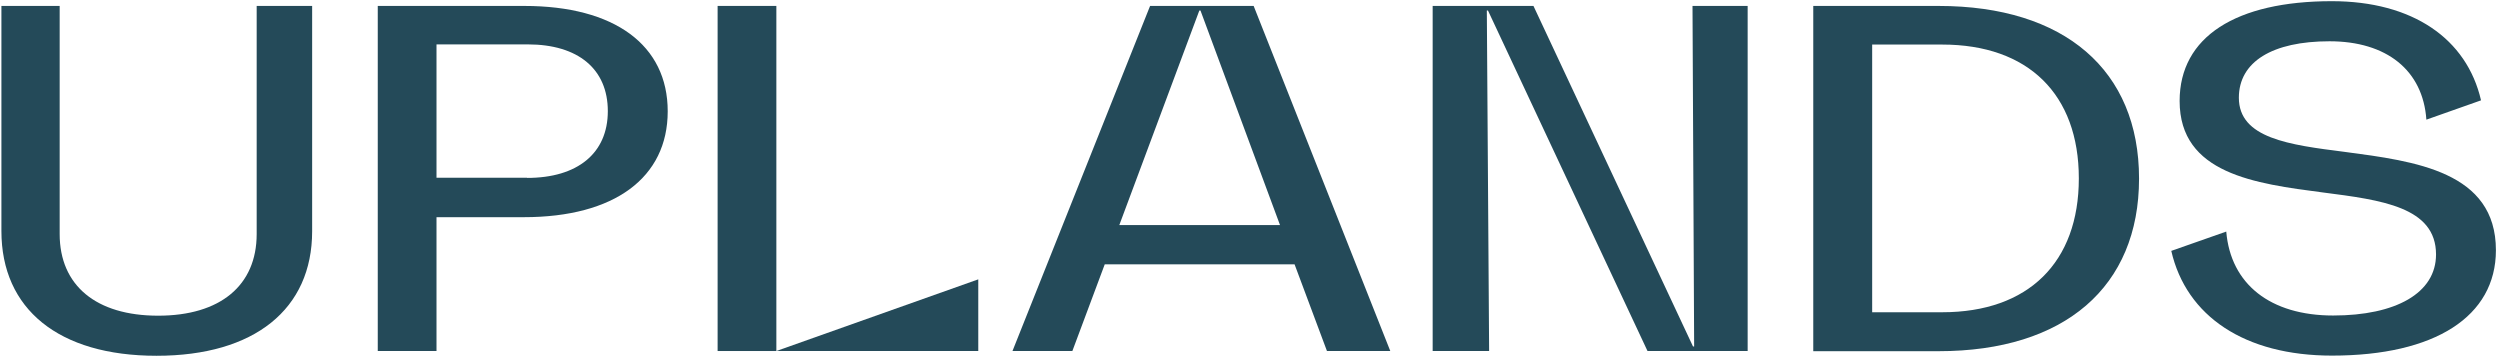
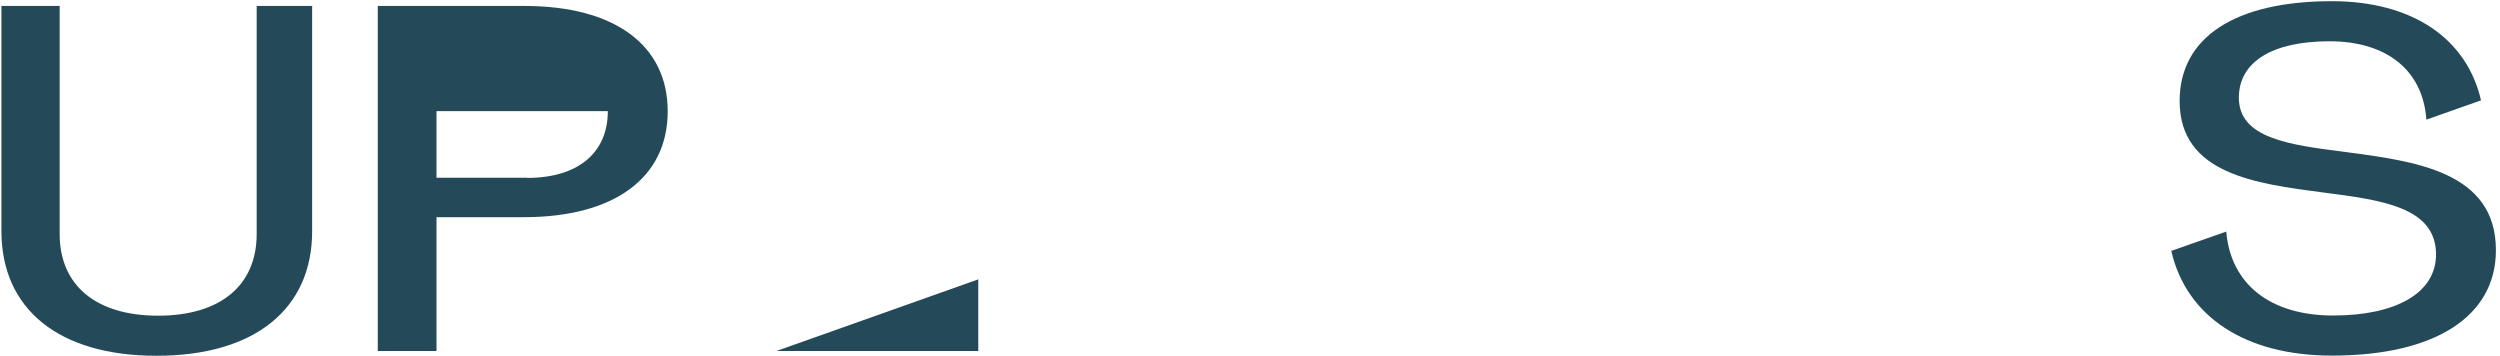
<svg xmlns="http://www.w3.org/2000/svg" width="407" height="58" viewBox="0 0 407 58" fill="none">
  <path d="M0.23 37.621V0.967H9.714V38.101C9.714 46.466 15.628 51.394 25.75 51.394C35.873 51.394 41.787 46.466 41.787 38.101V0.967H50.817V37.648C50.817 50.328 41.44 57.92 25.484 57.92C9.527 57.92 0.23 50.301 0.23 37.621Z" fill="#244A59" />
-   <path d="M85.368 0.967C100.046 0.967 108.704 7.333 108.704 18.122C108.704 28.911 100.046 35.357 85.288 35.357H71.063V57.148H61.5V0.967H85.368ZM85.821 28.964C94.026 28.964 98.954 24.942 98.954 18.095C98.954 11.249 94.132 7.227 85.928 7.227H71.063V28.937H85.821V28.964Z" fill="#244A59" />
-   <path d="M126.391 57.146H116.828V0.965H126.391V57.146Z" fill="#244A59" />
-   <path d="M216.03 57.148L210.755 43.029H179.854L174.58 57.148H164.83L187.233 0.967H204.095L226.339 57.148H216.03ZM182.225 36.636H208.384L195.438 1.713H195.251L182.225 36.636Z" fill="#244A59" />
-   <path d="M275.487 0.967H284.518V57.148H268.215L242.242 1.713H242.056L242.429 57.148H233.238V0.967H249.648L275.62 56.402H275.807L275.54 0.967H275.487Z" fill="#244A59" />
-   <path d="M295.199 57.148V0.967H315.604C336.116 0.967 348.237 11.436 348.237 29.07C348.237 46.705 336.116 57.174 315.604 57.174H295.199V57.148ZM304.789 50.834H316.19C330.229 50.834 338.434 42.709 338.434 29.044C338.434 15.378 330.229 7.254 316.19 7.254H304.789V50.834Z" fill="#244A59" />
+   <path d="M85.368 0.967C100.046 0.967 108.704 7.333 108.704 18.122C108.704 28.911 100.046 35.357 85.288 35.357H71.063V57.148H61.5V0.967H85.368ZM85.821 28.964C94.026 28.964 98.954 24.942 98.954 18.095H71.063V28.937H85.821V28.964Z" fill="#244A59" />
  <path d="M362.435 37.7C363.154 46.278 369.627 51.366 379.83 51.366C390.033 51.366 396.586 47.717 396.586 41.43C396.586 33.678 387.662 32.559 378.178 31.334C367.15 29.895 354.843 28.297 354.843 16.443C354.843 5.974 364.033 0.193 379.617 0.193C392.776 0.193 401.594 6.294 403.911 16.336L395.014 19.48C394.455 11.435 388.541 6.72 379.244 6.72C369.947 6.72 364.486 10.05 364.486 15.91C364.486 22.517 372.691 23.582 381.721 24.727C393.203 26.246 406.335 27.924 406.335 40.737C406.335 51.526 396.399 57.893 379.643 57.893C365.445 57.893 355.935 51.499 353.484 40.844L362.435 37.7Z" fill="#244A59" />
  <path d="M126.391 57.146L159.263 45.478V57.146H126.391Z" fill="#244A59" />
</svg>